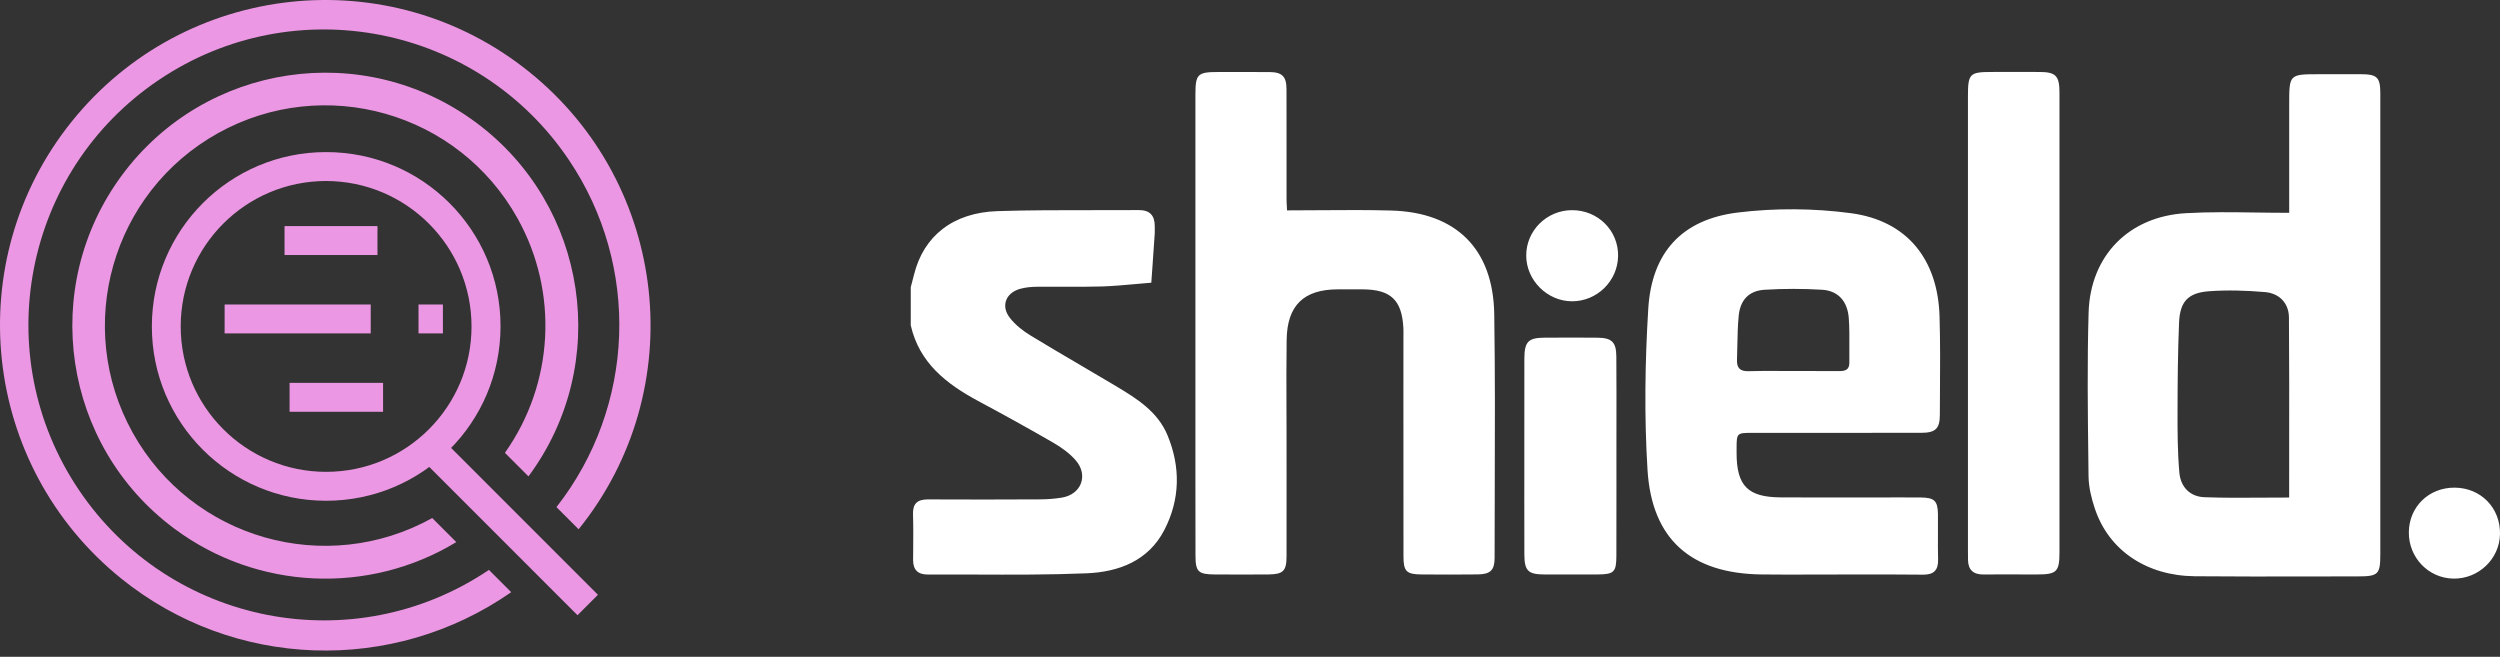
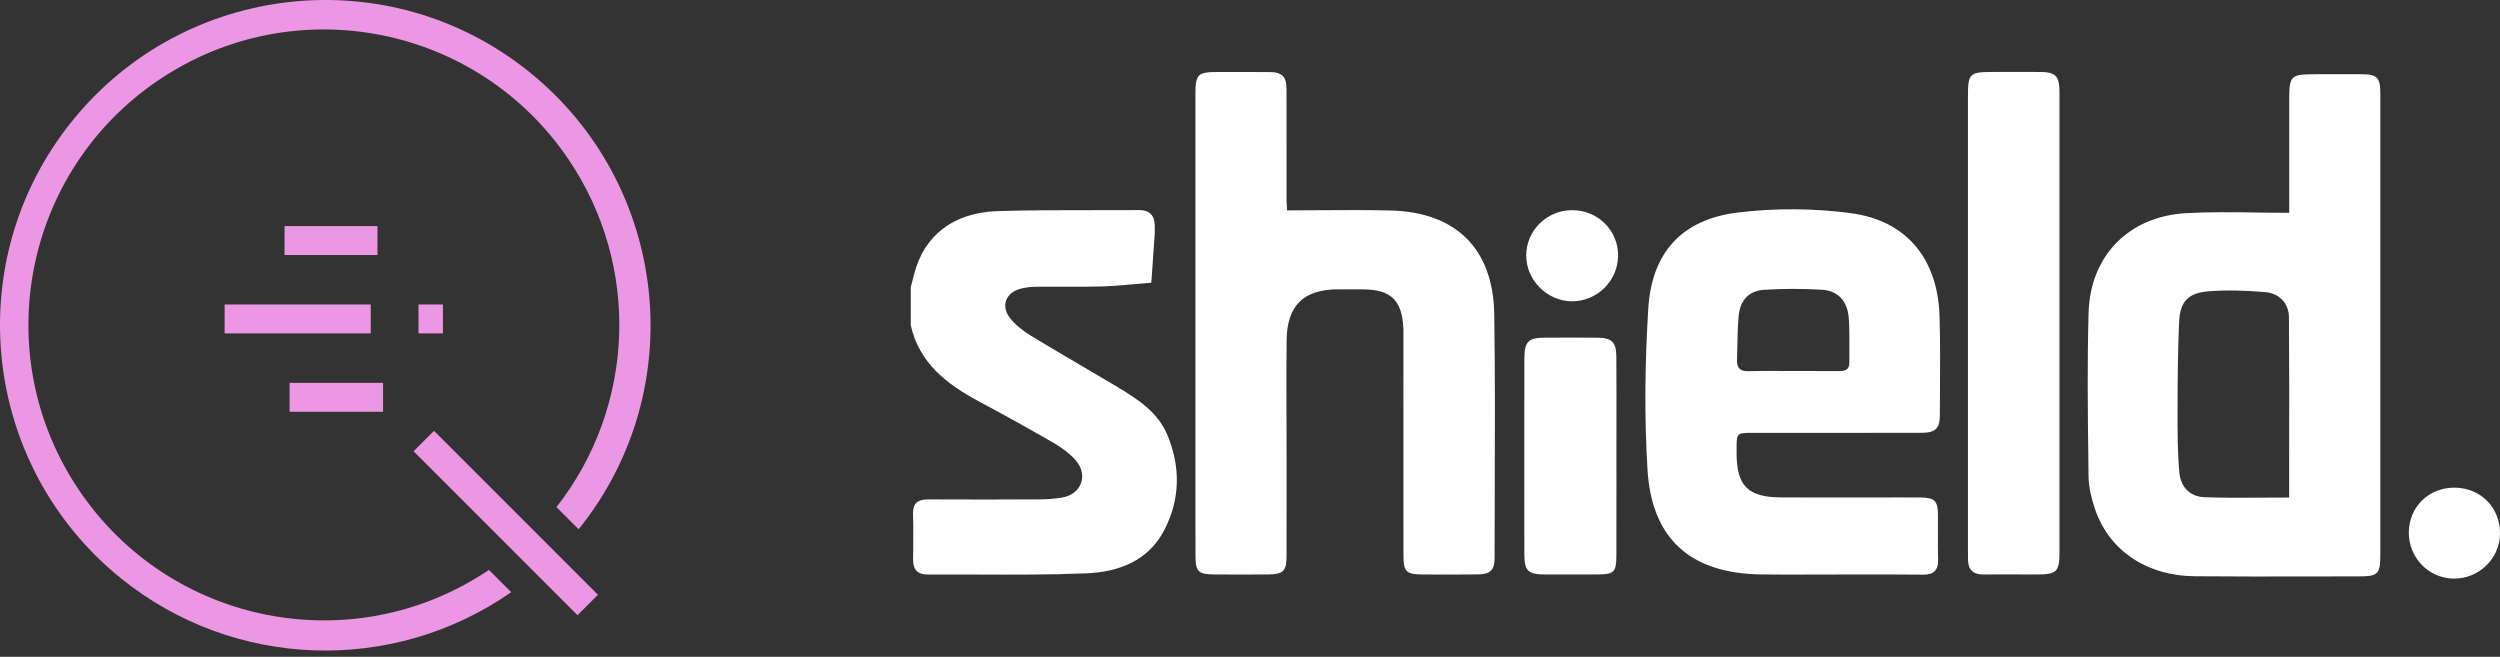
<svg xmlns="http://www.w3.org/2000/svg" width="118" height="31" viewBox="0 0 118 31" fill="none">
  <rect x="0" y="0" width="118" height="31" fill="#333333" stroke="none" />
  <path d="M17.817 10.672H13.43V12.037H17.817V10.672Z" fill="#EC97E3" />
  <path d="M17.498 14.372H10.602V15.736H17.498V14.372Z" fill="#EC97E3" />
  <path d="M20.905 14.372H19.754V15.736H20.905V14.372Z" fill="#EC97E3" />
  <path d="M18.081 18.071H13.668V19.436H18.081V18.071Z" fill="#EC97E3" />
  <path d="M20.485 20.335L19.52 21.3L27.258 29.039L28.223 28.074L20.485 20.335Z" fill="#EC97E3" />
  <path d="M23.075 26.901C16.686 31.205 8.027 29.515 3.723 23.125C-0.581 16.736 1.109 8.076 7.498 3.772C13.888 -0.532 22.547 1.158 26.851 7.548C30.232 12.562 29.99 19.179 26.265 23.936L27.311 24.982C32.629 18.383 31.586 8.717 24.983 3.396C18.384 -1.922 8.718 -0.88 3.397 5.723C-1.924 12.323 -0.878 21.988 5.725 27.31C11.035 31.589 18.532 31.849 24.129 27.951L23.075 26.897V26.901Z" fill="#EC97E3" />
-   <path d="M20.404 24.45C15.383 27.241 9.055 25.439 6.264 20.425C3.473 15.404 5.276 9.076 10.29 6.285C15.311 3.493 21.639 5.296 24.43 10.31C26.377 13.803 26.145 18.108 23.832 21.373L24.944 22.485C28.871 17.188 27.764 9.709 22.467 5.781C17.171 1.854 9.692 2.961 5.765 8.258C1.837 13.554 2.945 21.033 8.241 24.961C12.132 27.849 17.392 28.099 21.537 25.587L20.4 24.45H20.404Z" fill="#EC97E3" />
-   <path d="M15.393 23.636C10.846 23.636 7.161 19.95 7.168 15.404C7.168 10.857 10.853 7.171 15.4 7.179C19.947 7.179 23.632 10.864 23.625 15.411C23.621 19.95 19.94 23.636 15.393 23.636ZM15.393 8.543C11.603 8.543 8.529 11.617 8.529 15.407C8.529 19.197 11.603 22.271 15.393 22.271C19.183 22.271 22.256 19.197 22.256 15.407C22.253 11.617 19.183 8.551 15.393 8.543Z" fill="#EC97E3" />
  <path fill-rule="evenodd" clip-rule="evenodd" d="M97.207 15.306V26.072C97.207 26.983 97.076 27.114 96.165 27.114C95.839 27.115 95.514 27.114 95.188 27.113H95.188H95.188C94.667 27.112 94.146 27.11 93.625 27.116C93.136 27.121 92.89 26.894 92.89 26.404C92.89 26.338 92.889 26.273 92.889 26.207L92.888 26.121C92.888 26.084 92.887 26.047 92.887 26.011V4.533C92.887 3.481 92.969 3.397 94 3.397C94.251 3.397 94.501 3.396 94.752 3.396C95.253 3.396 95.755 3.395 96.258 3.397C97.031 3.399 97.207 3.575 97.207 4.366C97.208 6.396 97.208 8.425 97.207 10.454V10.454V10.454V10.455C97.207 11.47 97.207 12.484 97.207 13.499V15.306ZM62.329 9.922H62.329C63.456 9.914 64.561 9.906 65.665 9.937C68.729 10.021 70.481 11.748 70.528 14.83C70.571 17.607 70.561 20.385 70.552 23.162V23.163V23.163V23.163V23.164V23.164V23.164C70.549 24.222 70.545 25.279 70.545 26.336C70.545 26.91 70.346 27.105 69.755 27.112C68.87 27.123 67.987 27.121 67.101 27.114C66.382 27.109 66.244 26.974 66.244 26.247C66.24 23.68 66.241 21.113 66.241 18.547L66.242 15.983C66.242 15.932 66.242 15.882 66.243 15.831L66.243 15.831V15.831C66.244 15.712 66.246 15.592 66.239 15.474C66.169 14.16 65.644 13.666 64.323 13.657C63.927 13.654 63.534 13.654 63.138 13.657C61.536 13.661 60.753 14.416 60.73 16.037C60.714 17.078 60.718 18.119 60.721 19.16C60.723 19.623 60.725 20.085 60.725 20.548C60.725 21.177 60.725 21.806 60.726 22.434L60.726 22.448V22.448V22.448V22.448V22.449V22.449C60.726 23.714 60.727 24.979 60.725 26.245C60.725 26.95 60.571 27.107 59.868 27.114C59.02 27.121 58.174 27.119 57.326 27.114C56.56 27.109 56.429 26.983 56.427 26.233C56.423 25.162 56.424 24.09 56.424 23.018L56.424 21.947V4.463C56.424 3.5 56.525 3.399 57.49 3.399C57.722 3.399 57.953 3.399 58.185 3.398C58.763 3.397 59.34 3.396 59.919 3.401C60.521 3.406 60.723 3.61 60.723 4.219C60.725 5.196 60.725 6.174 60.725 7.152V7.152V7.152V7.152V7.152V7.152C60.724 7.885 60.724 8.618 60.725 9.351C60.723 9.468 60.73 9.583 60.738 9.728V9.728V9.728V9.728V9.728C60.741 9.789 60.745 9.856 60.748 9.93C61.281 9.93 61.807 9.926 62.329 9.922H62.329H62.329H62.329H62.329ZM108.05 4.929V10.045C107.521 10.045 107 10.038 106.485 10.031H106.485H106.485H106.485H106.485H106.484H106.484C105.36 10.015 104.265 9.999 103.175 10.062C100.482 10.216 98.659 12.067 98.582 14.758C98.514 17.099 98.542 19.442 98.571 21.783L98.579 22.484C98.587 22.999 98.715 23.528 98.882 24.02C99.54 25.979 101.318 27.178 103.599 27.199C105.411 27.216 107.223 27.212 109.036 27.209H109.037H109.037H109.037H109.037H109.037H109.038L109.04 27.209C109.786 27.207 110.532 27.206 111.278 27.206C112.255 27.206 112.351 27.115 112.351 26.157V9.122C112.351 8.595 112.351 8.068 112.351 7.541V7.529V7.529V7.528V7.528V7.527V7.527C112.352 6.479 112.352 5.431 112.351 4.384C112.348 3.655 112.196 3.505 111.451 3.503C111.011 3.501 110.571 3.502 110.132 3.502C109.913 3.503 109.694 3.503 109.474 3.503C108.763 3.503 108.407 3.503 108.228 3.681C108.05 3.859 108.05 4.216 108.05 4.929ZM108.049 21.22C108.049 21.972 108.048 22.726 108.048 23.484C107.649 23.484 107.256 23.487 106.867 23.489L106.866 23.489C105.907 23.496 104.974 23.503 104.044 23.468C103.377 23.442 102.927 22.997 102.866 22.308C102.78 21.338 102.777 20.361 102.78 19.387C102.782 17.998 102.794 16.607 102.852 15.22C102.894 14.234 103.276 13.819 104.269 13.746C105.143 13.683 106.033 13.711 106.909 13.786C107.596 13.845 108.034 14.32 108.038 14.983C108.054 17.055 108.052 19.127 108.049 21.22ZM43.036 13.371C43.02 13.431 43.004 13.491 42.988 13.551V15.357C43.391 17.128 44.668 18.117 46.162 18.923C47.355 19.562 48.54 20.216 49.711 20.893C50.095 21.115 50.477 21.389 50.768 21.72C51.388 22.429 51.039 23.338 50.116 23.488C49.784 23.542 49.444 23.568 49.107 23.57C47.338 23.579 45.567 23.582 43.799 23.572C43.304 23.57 43.077 23.765 43.094 24.277C43.112 24.849 43.107 25.421 43.102 25.992C43.101 26.135 43.099 26.278 43.098 26.421C43.096 26.885 43.314 27.119 43.782 27.117C44.513 27.114 45.243 27.117 45.974 27.119H45.974H45.974H45.974H45.974H45.974H45.974C47.748 27.126 49.522 27.133 51.292 27.06C52.798 26.997 54.202 26.477 54.958 25.013C55.705 23.565 55.727 22.047 55.108 20.548C54.644 19.424 53.651 18.81 52.663 18.218C52.101 17.881 51.536 17.55 50.972 17.22L50.971 17.219C50.191 16.762 49.41 16.305 48.638 15.833C48.278 15.613 47.922 15.334 47.664 15.001C47.235 14.449 47.465 13.835 48.132 13.638C48.397 13.561 48.685 13.537 48.964 13.535C49.375 13.53 49.787 13.532 50.198 13.534H50.198C50.803 13.537 51.409 13.539 52.014 13.521C52.545 13.503 53.076 13.455 53.606 13.407C53.852 13.384 54.097 13.362 54.342 13.343C54.361 13.078 54.379 12.813 54.398 12.549C54.434 12.037 54.47 11.525 54.504 11.012C54.508 10.939 54.507 10.863 54.505 10.788V10.788C54.505 10.75 54.504 10.712 54.504 10.675C54.506 10.169 54.27 9.911 53.747 9.916C53.007 9.921 52.267 9.921 51.526 9.92C50.045 9.919 48.564 9.918 47.085 9.965C44.984 10.031 43.595 11.139 43.143 12.959C43.109 13.097 43.072 13.234 43.036 13.371ZM85.472 27.119C85.825 27.118 86.177 27.117 86.53 27.117L87.234 27.115C88.411 27.113 89.589 27.11 90.772 27.124C91.274 27.128 91.489 26.915 91.478 26.412C91.467 26.007 91.469 25.602 91.471 25.197V25.196C91.473 24.887 91.475 24.578 91.471 24.268C91.461 23.633 91.304 23.488 90.651 23.481C90.301 23.476 89.951 23.477 89.602 23.478L89.6 23.478C89.46 23.478 89.321 23.479 89.182 23.479C88.667 23.479 88.153 23.479 87.639 23.48C86.439 23.482 85.241 23.483 84.043 23.476C82.501 23.467 81.972 22.931 81.967 21.401V21.176C81.97 20.434 81.97 20.431 82.729 20.431L84.719 20.431C86.709 20.432 88.7 20.432 90.691 20.429C91.346 20.427 91.557 20.232 91.56 19.604C91.561 19.284 91.563 18.963 91.566 18.642V18.642V18.642V18.642V18.642C91.574 17.401 91.583 16.162 91.546 14.922C91.464 12.235 90.011 10.417 87.369 10.063C85.615 9.829 83.783 9.815 82.026 10.031C79.388 10.354 77.959 11.912 77.798 14.575C77.643 17.103 77.606 19.656 77.763 22.181C77.966 25.472 79.831 27.074 83.143 27.114C83.919 27.124 84.696 27.121 85.472 27.119ZM85.287 17.512H85.287H85.287C85.083 17.512 84.879 17.512 84.675 17.512C84.466 17.512 84.258 17.511 84.049 17.51H84.049H84.049H84.048H84.048H84.048H84.048H84.048H84.048C83.541 17.506 83.035 17.503 82.527 17.52C82.131 17.531 81.972 17.367 81.986 16.992C81.993 16.782 81.997 16.571 82.001 16.36L82.001 16.359L82.001 16.359L82.001 16.358L82.001 16.358C82.011 15.875 82.02 15.391 82.066 14.91C82.138 14.156 82.55 13.72 83.295 13.676C84.195 13.622 85.104 13.622 86.003 13.676C86.76 13.723 87.205 14.217 87.263 15.023C87.295 15.468 87.292 15.916 87.289 16.363V16.364C87.287 16.612 87.285 16.861 87.289 17.11C87.296 17.442 87.109 17.517 86.821 17.515C86.311 17.51 85.799 17.511 85.288 17.512H85.288H85.287ZM76.296 22.769L76.295 21.614C76.295 21.178 76.296 20.743 76.296 20.308C76.298 19.147 76.299 17.986 76.291 16.828C76.288 16.156 76.08 15.947 75.417 15.94C74.708 15.932 74 15.934 73.291 15.937H73.291L72.936 15.938C72.13 15.94 71.953 16.116 71.95 16.94C71.947 18.321 71.947 19.7 71.948 21.08V21.081V21.081L71.948 22.462C71.948 22.814 71.947 23.166 71.947 23.518L71.947 23.524C71.946 24.409 71.945 25.294 71.95 26.179C71.955 26.938 72.128 27.109 72.873 27.114C73.721 27.118 74.567 27.118 75.412 27.114C76.181 27.109 76.291 27.004 76.293 26.233C76.297 25.079 76.296 23.924 76.296 22.769ZM74.195 14.221C73.029 14.216 72.038 13.227 72.038 12.063C72.035 10.887 73.003 9.925 74.193 9.92C75.42 9.913 76.395 10.883 76.374 12.089C76.353 13.27 75.376 14.225 74.195 14.221ZM115.863 23.017C114.645 23.007 113.708 23.918 113.697 25.12C113.685 26.315 114.622 27.291 115.798 27.31C116.985 27.331 117.979 26.383 118 25.211C118.023 23.975 117.1 23.026 115.863 23.017Z" fill="white" />
</svg>